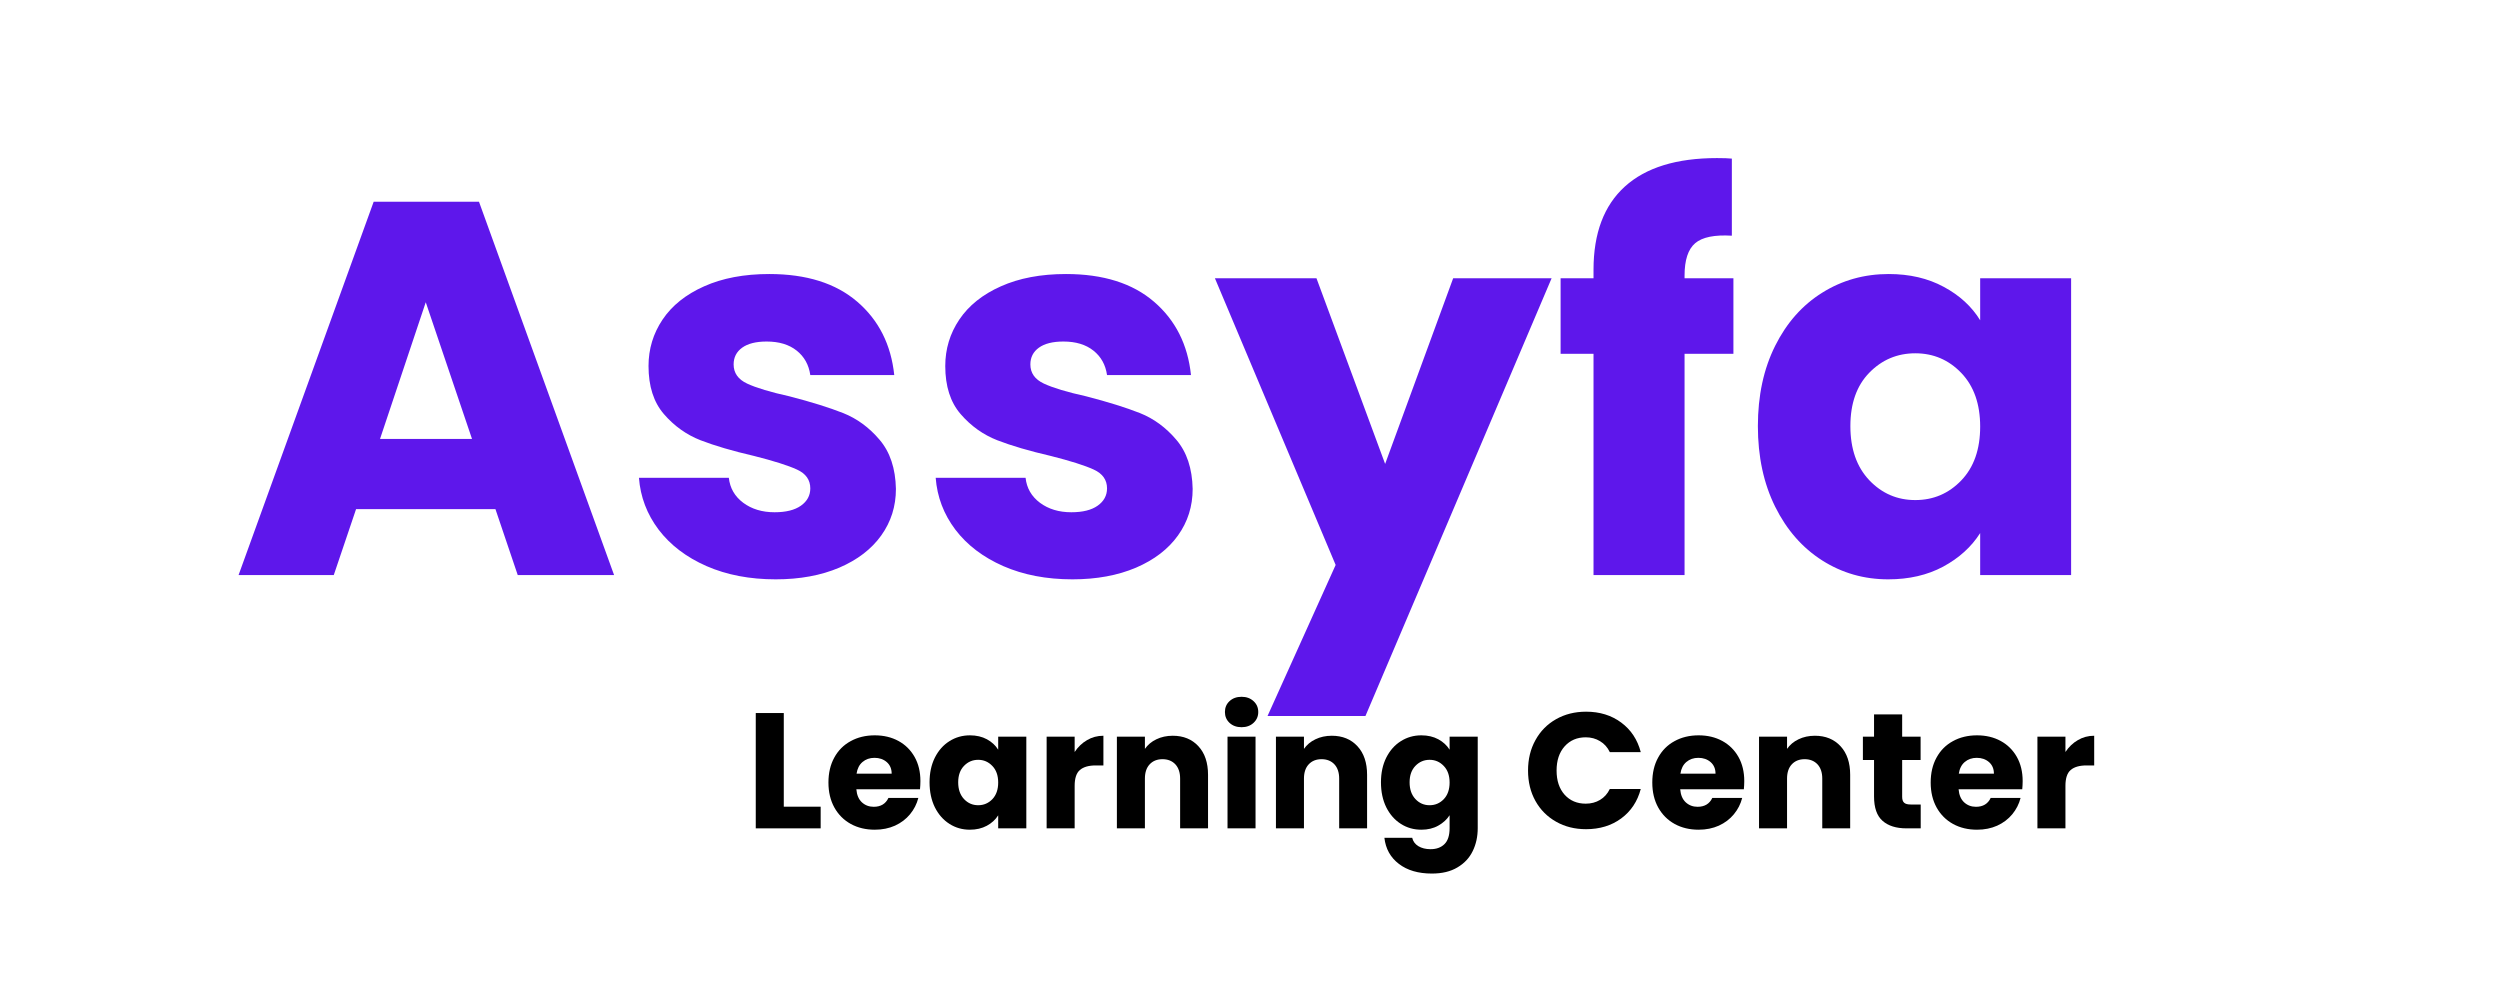
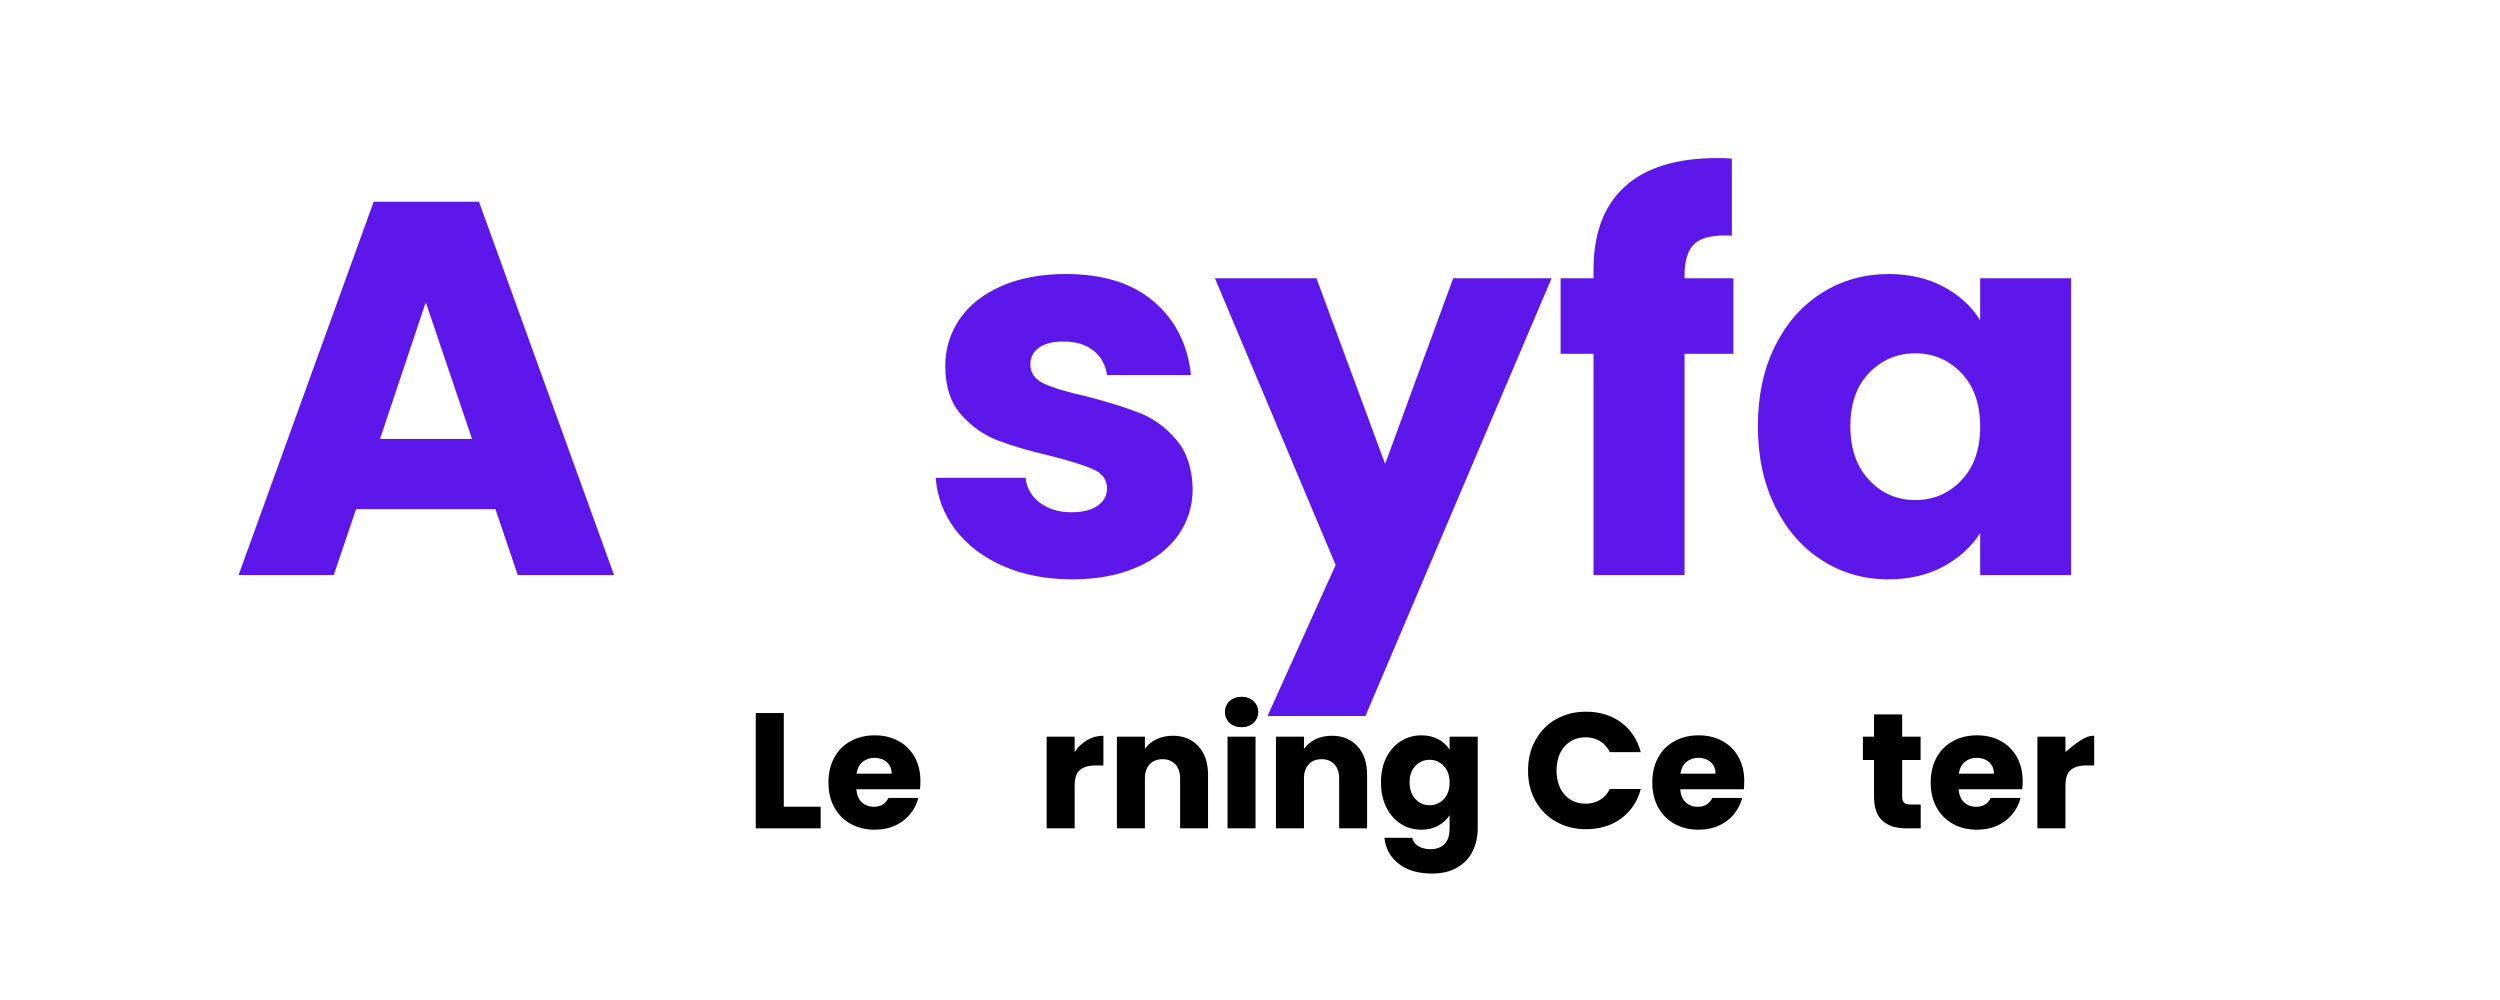
<svg xmlns="http://www.w3.org/2000/svg" width="500" viewBox="0 0 375 150" height="200" preserveAspectRatio="xMidYMid meet">
  <defs>
    <g />
  </defs>
  <g fill="#5e17eb" fill-opacity="1">
    <g transform="translate(34.504, 86.26)">
      <g>
        <path d="M 39.812 -9.891 L 18.906 -9.891 L 15.562 0 L 1.281 0 L 21.547 -56 L 37.344 -56 L 57.609 0 L 43.156 0 Z M 36.297 -20.422 L 29.359 -40.922 L 22.5 -20.422 Z M 36.297 -20.422 " />
      </g>
    </g>
  </g>
  <g fill="#5e17eb" fill-opacity="1">
    <g transform="translate(93.294, 86.26)">
      <g>
-         <path d="M 23.062 0.641 C 19.176 0.641 15.719 -0.02 12.688 -1.344 C 9.656 -2.676 7.258 -4.5 5.5 -6.812 C 3.75 -9.133 2.766 -11.727 2.547 -14.594 L 16.031 -14.594 C 16.195 -13.051 16.914 -11.801 18.188 -10.844 C 19.469 -9.895 21.035 -9.422 22.891 -9.422 C 24.598 -9.422 25.914 -9.75 26.844 -10.406 C 27.781 -11.07 28.25 -11.938 28.25 -13 C 28.25 -14.281 27.582 -15.223 26.25 -15.828 C 24.914 -16.441 22.758 -17.125 19.781 -17.875 C 16.594 -18.613 13.93 -19.395 11.797 -20.219 C 9.672 -21.051 7.836 -22.359 6.297 -24.141 C 4.754 -25.922 3.984 -28.328 3.984 -31.359 C 3.984 -33.91 4.688 -36.234 6.094 -38.328 C 7.508 -40.43 9.586 -42.094 12.328 -43.312 C 15.066 -44.539 18.32 -45.156 22.094 -45.156 C 27.676 -45.156 32.078 -43.77 35.297 -41 C 38.516 -38.238 40.363 -34.57 40.844 -30 L 28.25 -30 C 28.031 -31.539 27.348 -32.766 26.203 -33.672 C 25.066 -34.578 23.566 -35.031 21.703 -35.031 C 20.109 -35.031 18.883 -34.723 18.031 -34.109 C 17.176 -33.492 16.75 -32.656 16.75 -31.594 C 16.75 -30.312 17.426 -29.352 18.781 -28.719 C 20.145 -28.082 22.258 -27.445 25.125 -26.812 C 28.426 -25.957 31.113 -25.117 33.188 -24.297 C 35.258 -23.473 37.078 -22.141 38.641 -20.297 C 40.211 -18.461 41.031 -16.004 41.094 -12.922 C 41.094 -10.316 40.359 -7.988 38.891 -5.938 C 37.43 -3.895 35.332 -2.285 32.594 -1.109 C 29.852 0.055 26.676 0.641 23.062 0.641 Z M 23.062 0.641 " />
-       </g>
+         </g>
    </g>
  </g>
  <g fill="#5e17eb" fill-opacity="1">
    <g transform="translate(137.805, 86.26)">
      <g>
        <path d="M 23.062 0.641 C 19.176 0.641 15.719 -0.02 12.688 -1.344 C 9.656 -2.676 7.258 -4.5 5.5 -6.812 C 3.75 -9.133 2.766 -11.727 2.547 -14.594 L 16.031 -14.594 C 16.195 -13.051 16.914 -11.801 18.188 -10.844 C 19.469 -9.895 21.035 -9.422 22.891 -9.422 C 24.598 -9.422 25.914 -9.75 26.844 -10.406 C 27.781 -11.07 28.25 -11.938 28.25 -13 C 28.25 -14.281 27.582 -15.223 26.25 -15.828 C 24.914 -16.441 22.758 -17.125 19.781 -17.875 C 16.594 -18.613 13.93 -19.395 11.797 -20.219 C 9.672 -21.051 7.836 -22.359 6.297 -24.141 C 4.754 -25.922 3.984 -28.328 3.984 -31.359 C 3.984 -33.91 4.688 -36.234 6.094 -38.328 C 7.508 -40.43 9.586 -42.094 12.328 -43.312 C 15.066 -44.539 18.32 -45.156 22.094 -45.156 C 27.676 -45.156 32.078 -43.77 35.297 -41 C 38.516 -38.238 40.363 -34.57 40.844 -30 L 28.25 -30 C 28.031 -31.539 27.348 -32.766 26.203 -33.672 C 25.066 -34.578 23.566 -35.031 21.703 -35.031 C 20.109 -35.031 18.883 -34.723 18.031 -34.109 C 17.176 -33.492 16.75 -32.656 16.75 -31.594 C 16.75 -30.312 17.426 -29.352 18.781 -28.719 C 20.145 -28.082 22.258 -27.445 25.125 -26.812 C 28.426 -25.957 31.113 -25.117 33.188 -24.297 C 35.258 -23.473 37.078 -22.141 38.641 -20.297 C 40.211 -18.461 41.031 -16.004 41.094 -12.922 C 41.094 -10.316 40.359 -7.988 38.891 -5.938 C 37.43 -3.895 35.332 -2.285 32.594 -1.109 C 29.852 0.055 26.676 0.641 23.062 0.641 Z M 23.062 0.641 " />
      </g>
    </g>
  </g>
  <g fill="#5e17eb" fill-opacity="1">
    <g transform="translate(182.317, 86.26)">
      <g>
        <path d="M 50.422 -44.516 L 22.5 21.141 L 7.812 21.141 L 18.031 -1.516 L -0.078 -44.516 L 15.156 -44.516 L 25.453 -16.672 L 35.656 -44.516 Z M 50.422 -44.516 " />
      </g>
    </g>
  </g>
  <g fill="#5e17eb" fill-opacity="1">
    <g transform="translate(232.731, 86.26)">
      <g>
        <path d="M 27.281 -33.188 L 19.953 -33.188 L 19.953 0 L 6.297 0 L 6.297 -33.188 L 1.359 -33.188 L 1.359 -44.516 L 6.297 -44.516 L 6.297 -45.797 C 6.297 -51.273 7.863 -55.438 11 -58.281 C 14.145 -61.125 18.75 -62.547 24.812 -62.547 C 25.82 -62.547 26.566 -62.52 27.047 -62.469 L 27.047 -50.906 C 24.441 -51.062 22.609 -50.688 21.547 -49.781 C 20.484 -48.875 19.953 -47.254 19.953 -44.922 L 19.953 -44.516 L 27.281 -44.516 Z M 27.281 -33.188 " />
      </g>
    </g>
  </g>
  <g fill="#5e17eb" fill-opacity="1">
    <g transform="translate(261.448, 86.26)">
      <g>
        <path d="M 2.234 -22.344 C 2.234 -26.914 3.098 -30.93 4.828 -34.391 C 6.555 -37.848 8.91 -40.504 11.891 -42.359 C 14.867 -44.223 18.191 -45.156 21.859 -45.156 C 24.992 -45.156 27.742 -44.516 30.109 -43.234 C 32.484 -41.961 34.305 -40.289 35.578 -38.219 L 35.578 -44.516 L 49.219 -44.516 L 49.219 0 L 35.578 0 L 35.578 -6.297 C 34.254 -4.223 32.406 -2.547 30.031 -1.266 C 27.664 0.004 24.914 0.641 21.781 0.641 C 18.164 0.641 14.867 -0.301 11.891 -2.188 C 8.91 -4.082 6.555 -6.77 4.828 -10.25 C 3.098 -13.738 2.234 -17.77 2.234 -22.344 Z M 35.578 -22.266 C 35.578 -25.66 34.633 -28.344 32.75 -30.312 C 30.863 -32.281 28.562 -33.266 25.844 -33.266 C 23.133 -33.266 20.832 -32.289 18.938 -30.344 C 17.051 -28.406 16.109 -25.738 16.109 -22.344 C 16.109 -18.938 17.051 -16.234 18.938 -14.234 C 20.832 -12.242 23.133 -11.25 25.844 -11.25 C 28.562 -11.25 30.863 -12.234 32.75 -14.203 C 34.633 -16.172 35.578 -18.859 35.578 -22.266 Z M 35.578 -22.266 " />
      </g>
    </g>
  </g>
  <g fill="#000000" fill-opacity="1">
    <g transform="translate(111.833, 124.253)">
      <g>
        <path d="M 5.734 -3.25 L 11.266 -3.25 L 11.266 0 L 1.531 0 L 1.531 -17.297 L 5.734 -17.297 Z M 5.734 -3.25 " />
      </g>
    </g>
  </g>
  <g fill="#000000" fill-opacity="1">
    <g transform="translate(123.578, 124.253)">
      <g>
        <path d="M 14.484 -7.094 C 14.484 -6.695 14.461 -6.285 14.422 -5.859 L 4.875 -5.859 C 4.945 -5.004 5.223 -4.352 5.703 -3.906 C 6.191 -3.457 6.785 -3.234 7.484 -3.234 C 8.535 -3.234 9.27 -3.676 9.688 -4.562 L 14.172 -4.562 C 13.941 -3.656 13.523 -2.836 12.922 -2.109 C 12.328 -1.391 11.578 -0.82 10.672 -0.406 C 9.766 0 8.754 0.203 7.641 0.203 C 6.297 0.203 5.098 -0.082 4.047 -0.656 C 2.992 -1.238 2.172 -2.062 1.578 -3.125 C 0.984 -4.195 0.688 -5.445 0.688 -6.875 C 0.688 -8.301 0.977 -9.547 1.562 -10.609 C 2.145 -11.68 2.961 -12.504 4.016 -13.078 C 5.066 -13.66 6.273 -13.953 7.641 -13.953 C 8.973 -13.953 10.156 -13.672 11.188 -13.109 C 12.219 -12.547 13.023 -11.75 13.609 -10.719 C 14.191 -9.688 14.484 -8.477 14.484 -7.094 Z M 10.172 -8.203 C 10.172 -8.93 9.926 -9.508 9.438 -9.938 C 8.945 -10.363 8.332 -10.578 7.594 -10.578 C 6.883 -10.578 6.285 -10.367 5.797 -9.953 C 5.316 -9.547 5.02 -8.961 4.906 -8.203 Z M 10.172 -8.203 " />
      </g>
    </g>
  </g>
  <g fill="#000000" fill-opacity="1">
    <g transform="translate(138.745, 124.253)">
      <g>
-         <path d="M 0.688 -6.906 C 0.688 -8.312 0.953 -9.547 1.484 -10.609 C 2.023 -11.68 2.754 -12.504 3.672 -13.078 C 4.586 -13.66 5.613 -13.953 6.75 -13.953 C 7.719 -13.953 8.566 -13.754 9.297 -13.359 C 10.023 -12.961 10.586 -12.441 10.984 -11.797 L 10.984 -13.75 L 15.203 -13.75 L 15.203 0 L 10.984 0 L 10.984 -1.953 C 10.578 -1.305 10.008 -0.785 9.281 -0.391 C 8.551 0.004 7.703 0.203 6.734 0.203 C 5.609 0.203 4.586 -0.086 3.672 -0.672 C 2.754 -1.254 2.023 -2.082 1.484 -3.156 C 0.953 -4.238 0.688 -5.488 0.688 -6.906 Z M 10.984 -6.875 C 10.984 -7.926 10.691 -8.754 10.109 -9.359 C 9.523 -9.973 8.816 -10.281 7.984 -10.281 C 7.148 -10.281 6.441 -9.977 5.859 -9.375 C 5.273 -8.77 4.984 -7.945 4.984 -6.906 C 4.984 -5.852 5.273 -5.016 5.859 -4.391 C 6.441 -3.773 7.148 -3.469 7.984 -3.469 C 8.816 -3.469 9.523 -3.77 10.109 -4.375 C 10.691 -4.988 10.984 -5.82 10.984 -6.875 Z M 10.984 -6.875 " />
-       </g>
+         </g>
    </g>
  </g>
  <g fill="#000000" fill-opacity="1">
    <g transform="translate(155.464, 124.253)">
      <g>
        <path d="M 5.734 -11.453 C 6.234 -12.211 6.852 -12.805 7.594 -13.234 C 8.332 -13.672 9.148 -13.891 10.047 -13.891 L 10.047 -9.438 L 8.891 -9.438 C 7.836 -9.438 7.047 -9.207 6.516 -8.75 C 5.992 -8.301 5.734 -7.508 5.734 -6.375 L 5.734 0 L 1.531 0 L 1.531 -13.75 L 5.734 -13.75 Z M 5.734 -11.453 " />
      </g>
    </g>
  </g>
  <g fill="#000000" fill-opacity="1">
    <g transform="translate(166.002, 124.253)">
      <g>
        <path d="M 9.906 -13.891 C 11.508 -13.891 12.789 -13.367 13.75 -12.328 C 14.719 -11.285 15.203 -9.852 15.203 -8.031 L 15.203 0 L 11.016 0 L 11.016 -7.469 C 11.016 -8.383 10.773 -9.098 10.297 -9.609 C 9.816 -10.117 9.176 -10.375 8.375 -10.375 C 7.57 -10.375 6.93 -10.117 6.453 -9.609 C 5.973 -9.098 5.734 -8.383 5.734 -7.469 L 5.734 0 L 1.531 0 L 1.531 -13.75 L 5.734 -13.75 L 5.734 -11.922 C 6.16 -12.535 6.734 -13.016 7.453 -13.359 C 8.18 -13.711 9 -13.891 9.906 -13.891 Z M 9.906 -13.891 " />
      </g>
    </g>
  </g>
  <g fill="#000000" fill-opacity="1">
    <g transform="translate(182.597, 124.253)">
      <g>
        <path d="M 3.641 -15.172 C 2.898 -15.172 2.297 -15.391 1.828 -15.828 C 1.367 -16.266 1.141 -16.805 1.141 -17.453 C 1.141 -18.109 1.367 -18.648 1.828 -19.078 C 2.297 -19.516 2.898 -19.734 3.641 -19.734 C 4.367 -19.734 4.969 -19.516 5.438 -19.078 C 5.906 -18.648 6.141 -18.109 6.141 -17.453 C 6.141 -16.805 5.906 -16.266 5.438 -15.828 C 4.969 -15.391 4.367 -15.172 3.641 -15.172 Z M 5.734 -13.75 L 5.734 0 L 1.531 0 L 1.531 -13.75 Z M 5.734 -13.75 " />
      </g>
    </g>
  </g>
  <g fill="#000000" fill-opacity="1">
    <g transform="translate(189.86, 124.253)">
      <g>
        <path d="M 9.906 -13.891 C 11.508 -13.891 12.789 -13.367 13.75 -12.328 C 14.719 -11.285 15.203 -9.852 15.203 -8.031 L 15.203 0 L 11.016 0 L 11.016 -7.469 C 11.016 -8.383 10.773 -9.098 10.297 -9.609 C 9.816 -10.117 9.176 -10.375 8.375 -10.375 C 7.57 -10.375 6.93 -10.117 6.453 -9.609 C 5.973 -9.098 5.734 -8.383 5.734 -7.469 L 5.734 0 L 1.531 0 L 1.531 -13.75 L 5.734 -13.75 L 5.734 -11.922 C 6.16 -12.535 6.734 -13.016 7.453 -13.359 C 8.18 -13.711 9 -13.891 9.906 -13.891 Z M 9.906 -13.891 " />
      </g>
    </g>
  </g>
  <g fill="#000000" fill-opacity="1">
    <g transform="translate(206.456, 124.253)">
      <g>
        <path d="M 6.75 -13.953 C 7.719 -13.953 8.566 -13.754 9.297 -13.359 C 10.023 -12.961 10.586 -12.441 10.984 -11.797 L 10.984 -13.75 L 15.203 -13.75 L 15.203 -0.031 C 15.203 1.238 14.953 2.383 14.453 3.406 C 13.953 4.438 13.188 5.254 12.156 5.859 C 11.133 6.473 9.859 6.781 8.328 6.781 C 6.285 6.781 4.633 6.297 3.375 5.328 C 2.113 4.367 1.391 3.066 1.203 1.422 L 5.375 1.422 C 5.5 1.953 5.805 2.367 6.297 2.672 C 6.797 2.973 7.406 3.125 8.125 3.125 C 9 3.125 9.691 2.875 10.203 2.375 C 10.723 1.875 10.984 1.07 10.984 -0.031 L 10.984 -1.969 C 10.578 -1.332 10.008 -0.812 9.281 -0.406 C 8.562 0 7.719 0.203 6.75 0.203 C 5.613 0.203 4.586 -0.086 3.672 -0.672 C 2.754 -1.254 2.023 -2.082 1.484 -3.156 C 0.953 -4.238 0.688 -5.488 0.688 -6.906 C 0.688 -8.312 0.953 -9.547 1.484 -10.609 C 2.023 -11.68 2.754 -12.504 3.672 -13.078 C 4.586 -13.66 5.613 -13.953 6.75 -13.953 Z M 10.984 -6.875 C 10.984 -7.926 10.691 -8.754 10.109 -9.359 C 9.523 -9.973 8.816 -10.281 7.984 -10.281 C 7.148 -10.281 6.441 -9.977 5.859 -9.375 C 5.273 -8.77 4.984 -7.945 4.984 -6.906 C 4.984 -5.852 5.273 -5.016 5.859 -4.391 C 6.441 -3.773 7.148 -3.469 7.984 -3.469 C 8.816 -3.469 9.523 -3.77 10.109 -4.375 C 10.691 -4.988 10.984 -5.82 10.984 -6.875 Z M 10.984 -6.875 " />
      </g>
    </g>
  </g>
  <g fill="#000000" fill-opacity="1">
    <g transform="translate(223.174, 124.253)">
      <g />
    </g>
  </g>
  <g fill="#000000" fill-opacity="1">
    <g transform="translate(228.394, 124.253)">
      <g>
        <path d="M 0.812 -8.672 C 0.812 -10.379 1.18 -11.898 1.922 -13.234 C 2.66 -14.578 3.691 -15.625 5.016 -16.375 C 6.336 -17.125 7.836 -17.5 9.516 -17.5 C 11.566 -17.5 13.32 -16.957 14.781 -15.875 C 16.25 -14.789 17.227 -13.312 17.719 -11.438 L 13.078 -11.438 C 12.734 -12.156 12.242 -12.703 11.609 -13.078 C 10.984 -13.461 10.27 -13.656 9.469 -13.656 C 8.164 -13.656 7.109 -13.203 6.297 -12.297 C 5.492 -11.391 5.094 -10.18 5.094 -8.672 C 5.094 -7.16 5.492 -5.953 6.297 -5.047 C 7.109 -4.148 8.164 -3.703 9.469 -3.703 C 10.27 -3.703 10.984 -3.891 11.609 -4.266 C 12.242 -4.641 12.734 -5.188 13.078 -5.906 L 17.719 -5.906 C 17.227 -4.039 16.25 -2.566 14.781 -1.484 C 13.32 -0.41 11.566 0.125 9.516 0.125 C 7.836 0.125 6.336 -0.25 5.016 -1 C 3.691 -1.75 2.66 -2.785 1.922 -4.109 C 1.18 -5.441 0.812 -6.961 0.812 -8.672 Z M 0.812 -8.672 " />
      </g>
    </g>
  </g>
  <g fill="#000000" fill-opacity="1">
    <g transform="translate(247.156, 124.253)">
      <g>
        <path d="M 14.484 -7.094 C 14.484 -6.695 14.461 -6.285 14.422 -5.859 L 4.875 -5.859 C 4.945 -5.004 5.223 -4.352 5.703 -3.906 C 6.191 -3.457 6.785 -3.234 7.484 -3.234 C 8.535 -3.234 9.27 -3.676 9.688 -4.562 L 14.172 -4.562 C 13.941 -3.656 13.523 -2.836 12.922 -2.109 C 12.328 -1.391 11.578 -0.82 10.672 -0.406 C 9.766 0 8.754 0.203 7.641 0.203 C 6.297 0.203 5.098 -0.082 4.047 -0.656 C 2.992 -1.238 2.172 -2.062 1.578 -3.125 C 0.984 -4.195 0.688 -5.445 0.688 -6.875 C 0.688 -8.301 0.977 -9.547 1.562 -10.609 C 2.145 -11.68 2.961 -12.504 4.016 -13.078 C 5.066 -13.66 6.273 -13.953 7.641 -13.953 C 8.973 -13.953 10.156 -13.672 11.188 -13.109 C 12.219 -12.547 13.023 -11.75 13.609 -10.719 C 14.191 -9.688 14.484 -8.477 14.484 -7.094 Z M 10.172 -8.203 C 10.172 -8.93 9.926 -9.508 9.438 -9.938 C 8.945 -10.363 8.332 -10.578 7.594 -10.578 C 6.883 -10.578 6.285 -10.367 5.797 -9.953 C 5.316 -9.547 5.02 -8.961 4.906 -8.203 Z M 10.172 -8.203 " />
      </g>
    </g>
  </g>
  <g fill="#000000" fill-opacity="1">
    <g transform="translate(262.323, 124.253)">
      <g>
-         <path d="M 9.906 -13.891 C 11.508 -13.891 12.789 -13.367 13.75 -12.328 C 14.719 -11.285 15.203 -9.852 15.203 -8.031 L 15.203 0 L 11.016 0 L 11.016 -7.469 C 11.016 -8.383 10.773 -9.098 10.297 -9.609 C 9.816 -10.117 9.176 -10.375 8.375 -10.375 C 7.57 -10.375 6.93 -10.117 6.453 -9.609 C 5.973 -9.098 5.734 -8.383 5.734 -7.469 L 5.734 0 L 1.531 0 L 1.531 -13.75 L 5.734 -13.75 L 5.734 -11.922 C 6.16 -12.535 6.734 -13.016 7.453 -13.359 C 8.18 -13.711 9 -13.891 9.906 -13.891 Z M 9.906 -13.891 " />
-       </g>
+         </g>
    </g>
  </g>
  <g fill="#000000" fill-opacity="1">
    <g transform="translate(278.918, 124.253)">
      <g>
        <path d="M 9.188 -3.578 L 9.188 0 L 7.047 0 C 5.516 0 4.32 -0.375 3.469 -1.125 C 2.613 -1.875 2.188 -3.094 2.188 -4.781 L 2.188 -10.25 L 0.516 -10.25 L 0.516 -13.75 L 2.188 -13.75 L 2.188 -17.094 L 6.406 -17.094 L 6.406 -13.75 L 9.172 -13.75 L 9.172 -10.25 L 6.406 -10.25 L 6.406 -4.734 C 6.406 -4.316 6.504 -4.02 6.703 -3.844 C 6.898 -3.664 7.227 -3.578 7.688 -3.578 Z M 9.188 -3.578 " />
      </g>
    </g>
  </g>
  <g fill="#000000" fill-opacity="1">
    <g transform="translate(288.915, 124.253)">
      <g>
        <path d="M 14.484 -7.094 C 14.484 -6.695 14.461 -6.285 14.422 -5.859 L 4.875 -5.859 C 4.945 -5.004 5.223 -4.352 5.703 -3.906 C 6.191 -3.457 6.785 -3.234 7.484 -3.234 C 8.535 -3.234 9.27 -3.676 9.688 -4.562 L 14.172 -4.562 C 13.941 -3.656 13.523 -2.836 12.922 -2.109 C 12.328 -1.391 11.578 -0.82 10.672 -0.406 C 9.766 0 8.754 0.203 7.641 0.203 C 6.297 0.203 5.098 -0.082 4.047 -0.656 C 2.992 -1.238 2.172 -2.062 1.578 -3.125 C 0.984 -4.195 0.688 -5.445 0.688 -6.875 C 0.688 -8.301 0.977 -9.547 1.562 -10.609 C 2.145 -11.68 2.961 -12.504 4.016 -13.078 C 5.066 -13.66 6.273 -13.953 7.641 -13.953 C 8.973 -13.953 10.156 -13.672 11.188 -13.109 C 12.219 -12.547 13.023 -11.75 13.609 -10.719 C 14.191 -9.688 14.484 -8.477 14.484 -7.094 Z M 10.172 -8.203 C 10.172 -8.93 9.926 -9.508 9.438 -9.938 C 8.945 -10.363 8.332 -10.578 7.594 -10.578 C 6.883 -10.578 6.285 -10.367 5.797 -9.953 C 5.316 -9.547 5.02 -8.961 4.906 -8.203 Z M 10.172 -8.203 " />
      </g>
    </g>
  </g>
  <g fill="#000000" fill-opacity="1">
    <g transform="translate(304.082, 124.253)">
      <g>
-         <path d="M 5.734 -11.453 C 6.234 -12.211 6.852 -12.805 7.594 -13.234 C 8.332 -13.672 9.148 -13.891 10.047 -13.891 L 10.047 -9.438 L 8.891 -9.438 C 7.836 -9.438 7.047 -9.207 6.516 -8.75 C 5.992 -8.301 5.734 -7.508 5.734 -6.375 L 5.734 0 L 1.531 0 L 1.531 -13.75 L 5.734 -13.75 Z M 5.734 -11.453 " />
+         <path d="M 5.734 -11.453 C 8.332 -13.672 9.148 -13.891 10.047 -13.891 L 10.047 -9.438 L 8.891 -9.438 C 7.836 -9.438 7.047 -9.207 6.516 -8.75 C 5.992 -8.301 5.734 -7.508 5.734 -6.375 L 5.734 0 L 1.531 0 L 1.531 -13.75 L 5.734 -13.75 Z M 5.734 -11.453 " />
      </g>
    </g>
  </g>
</svg>